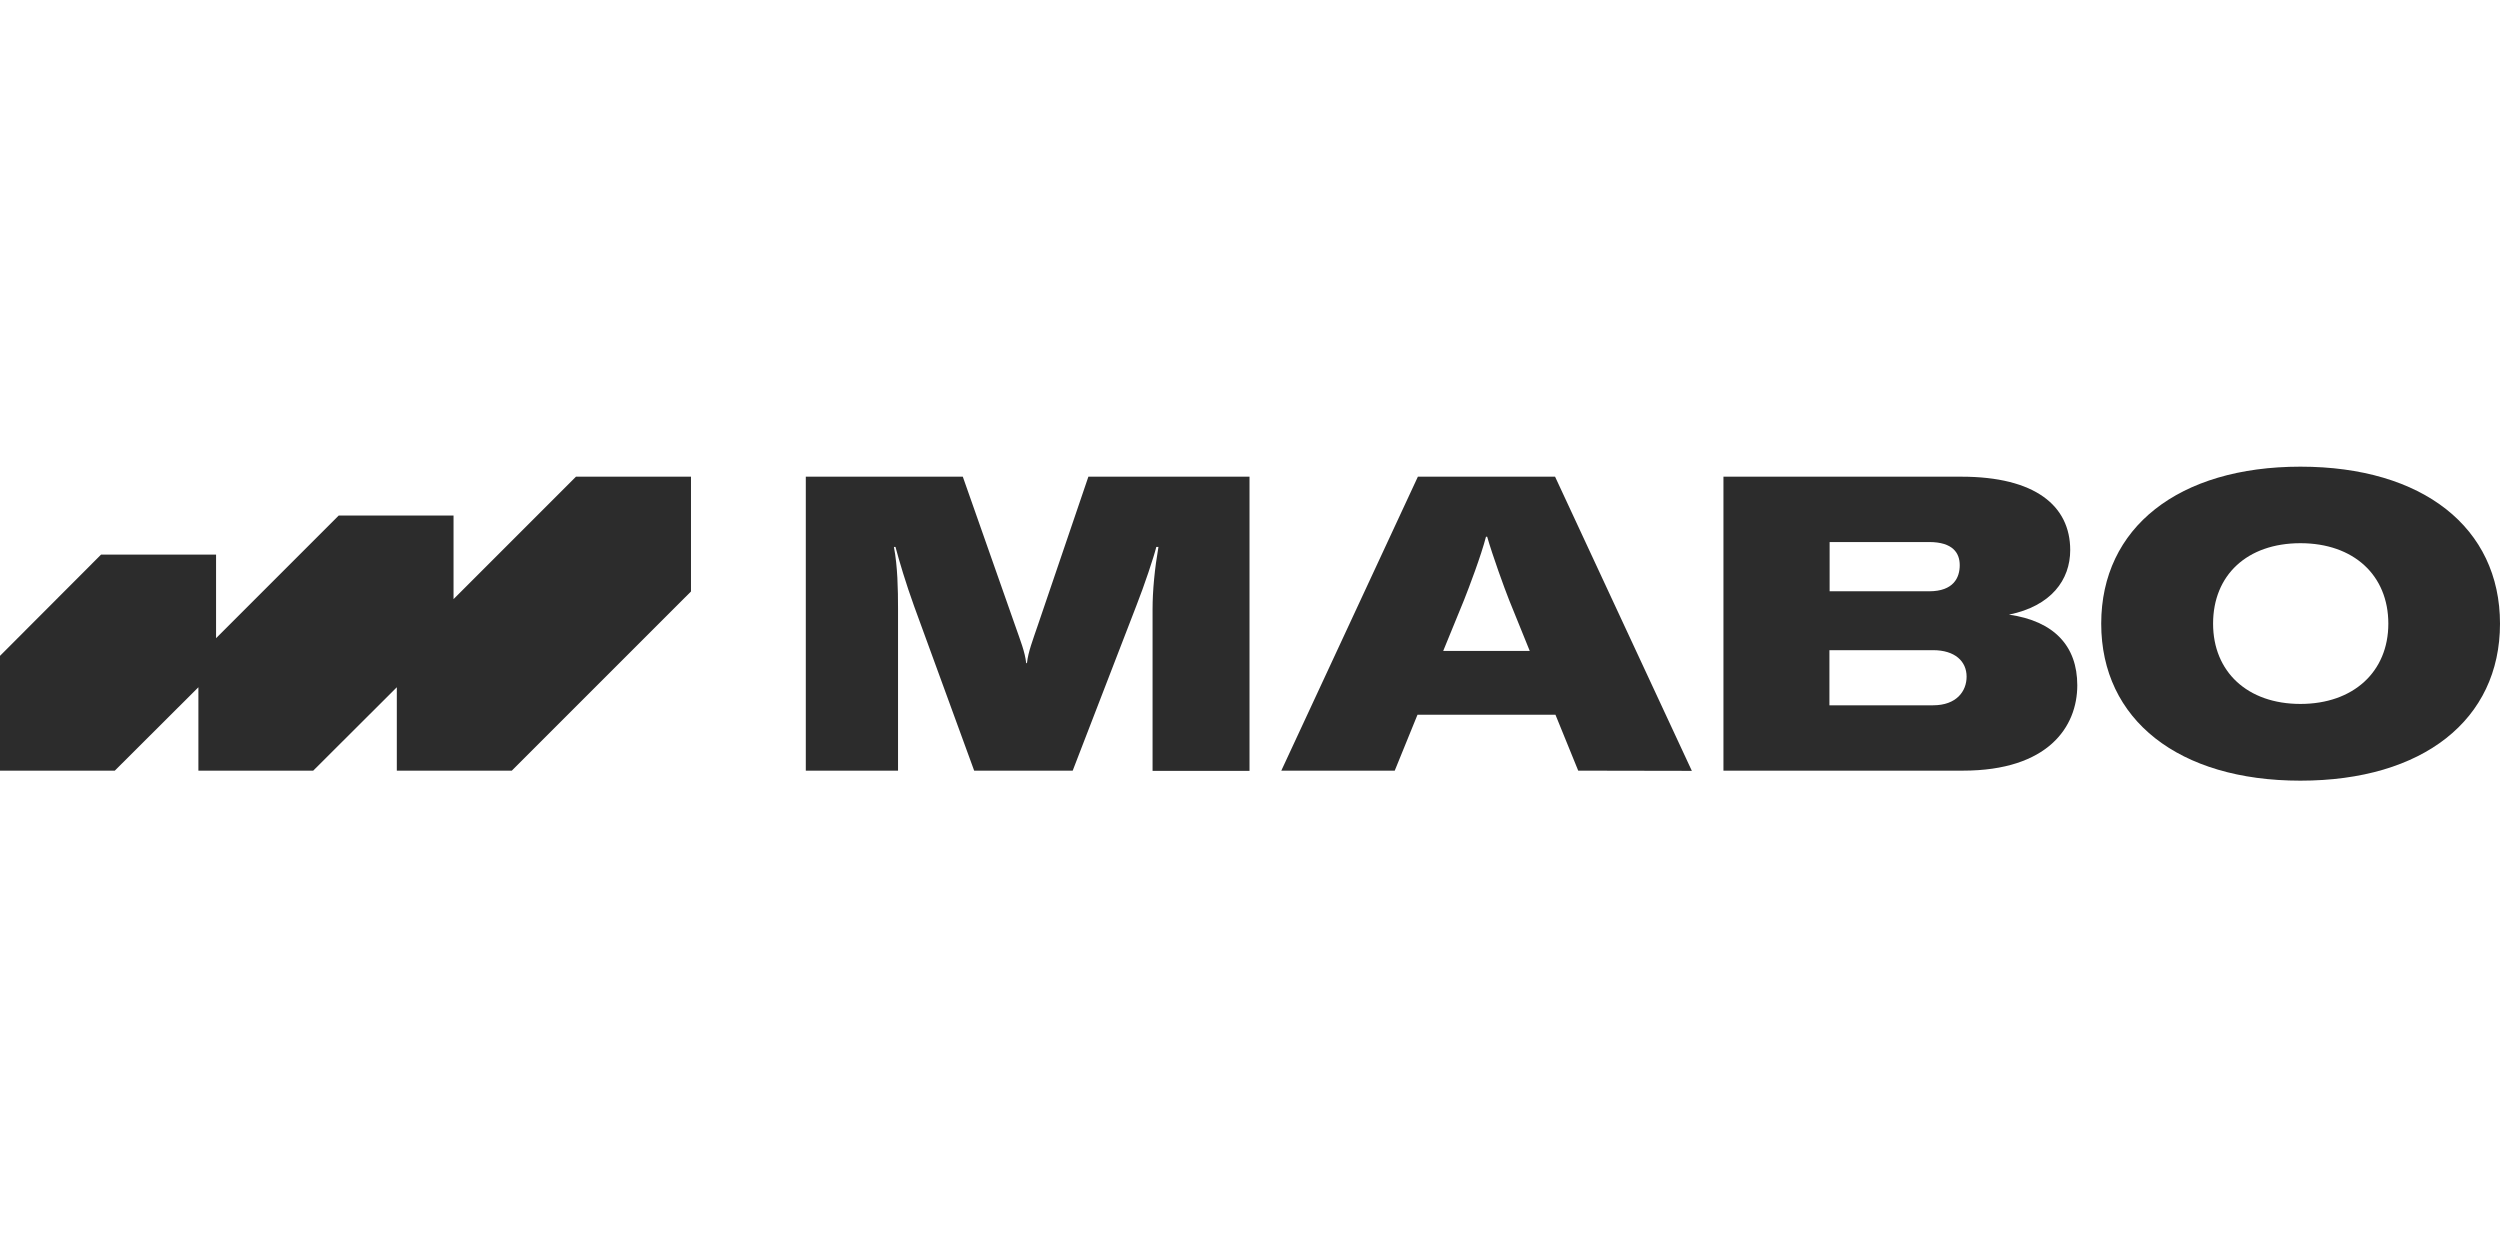
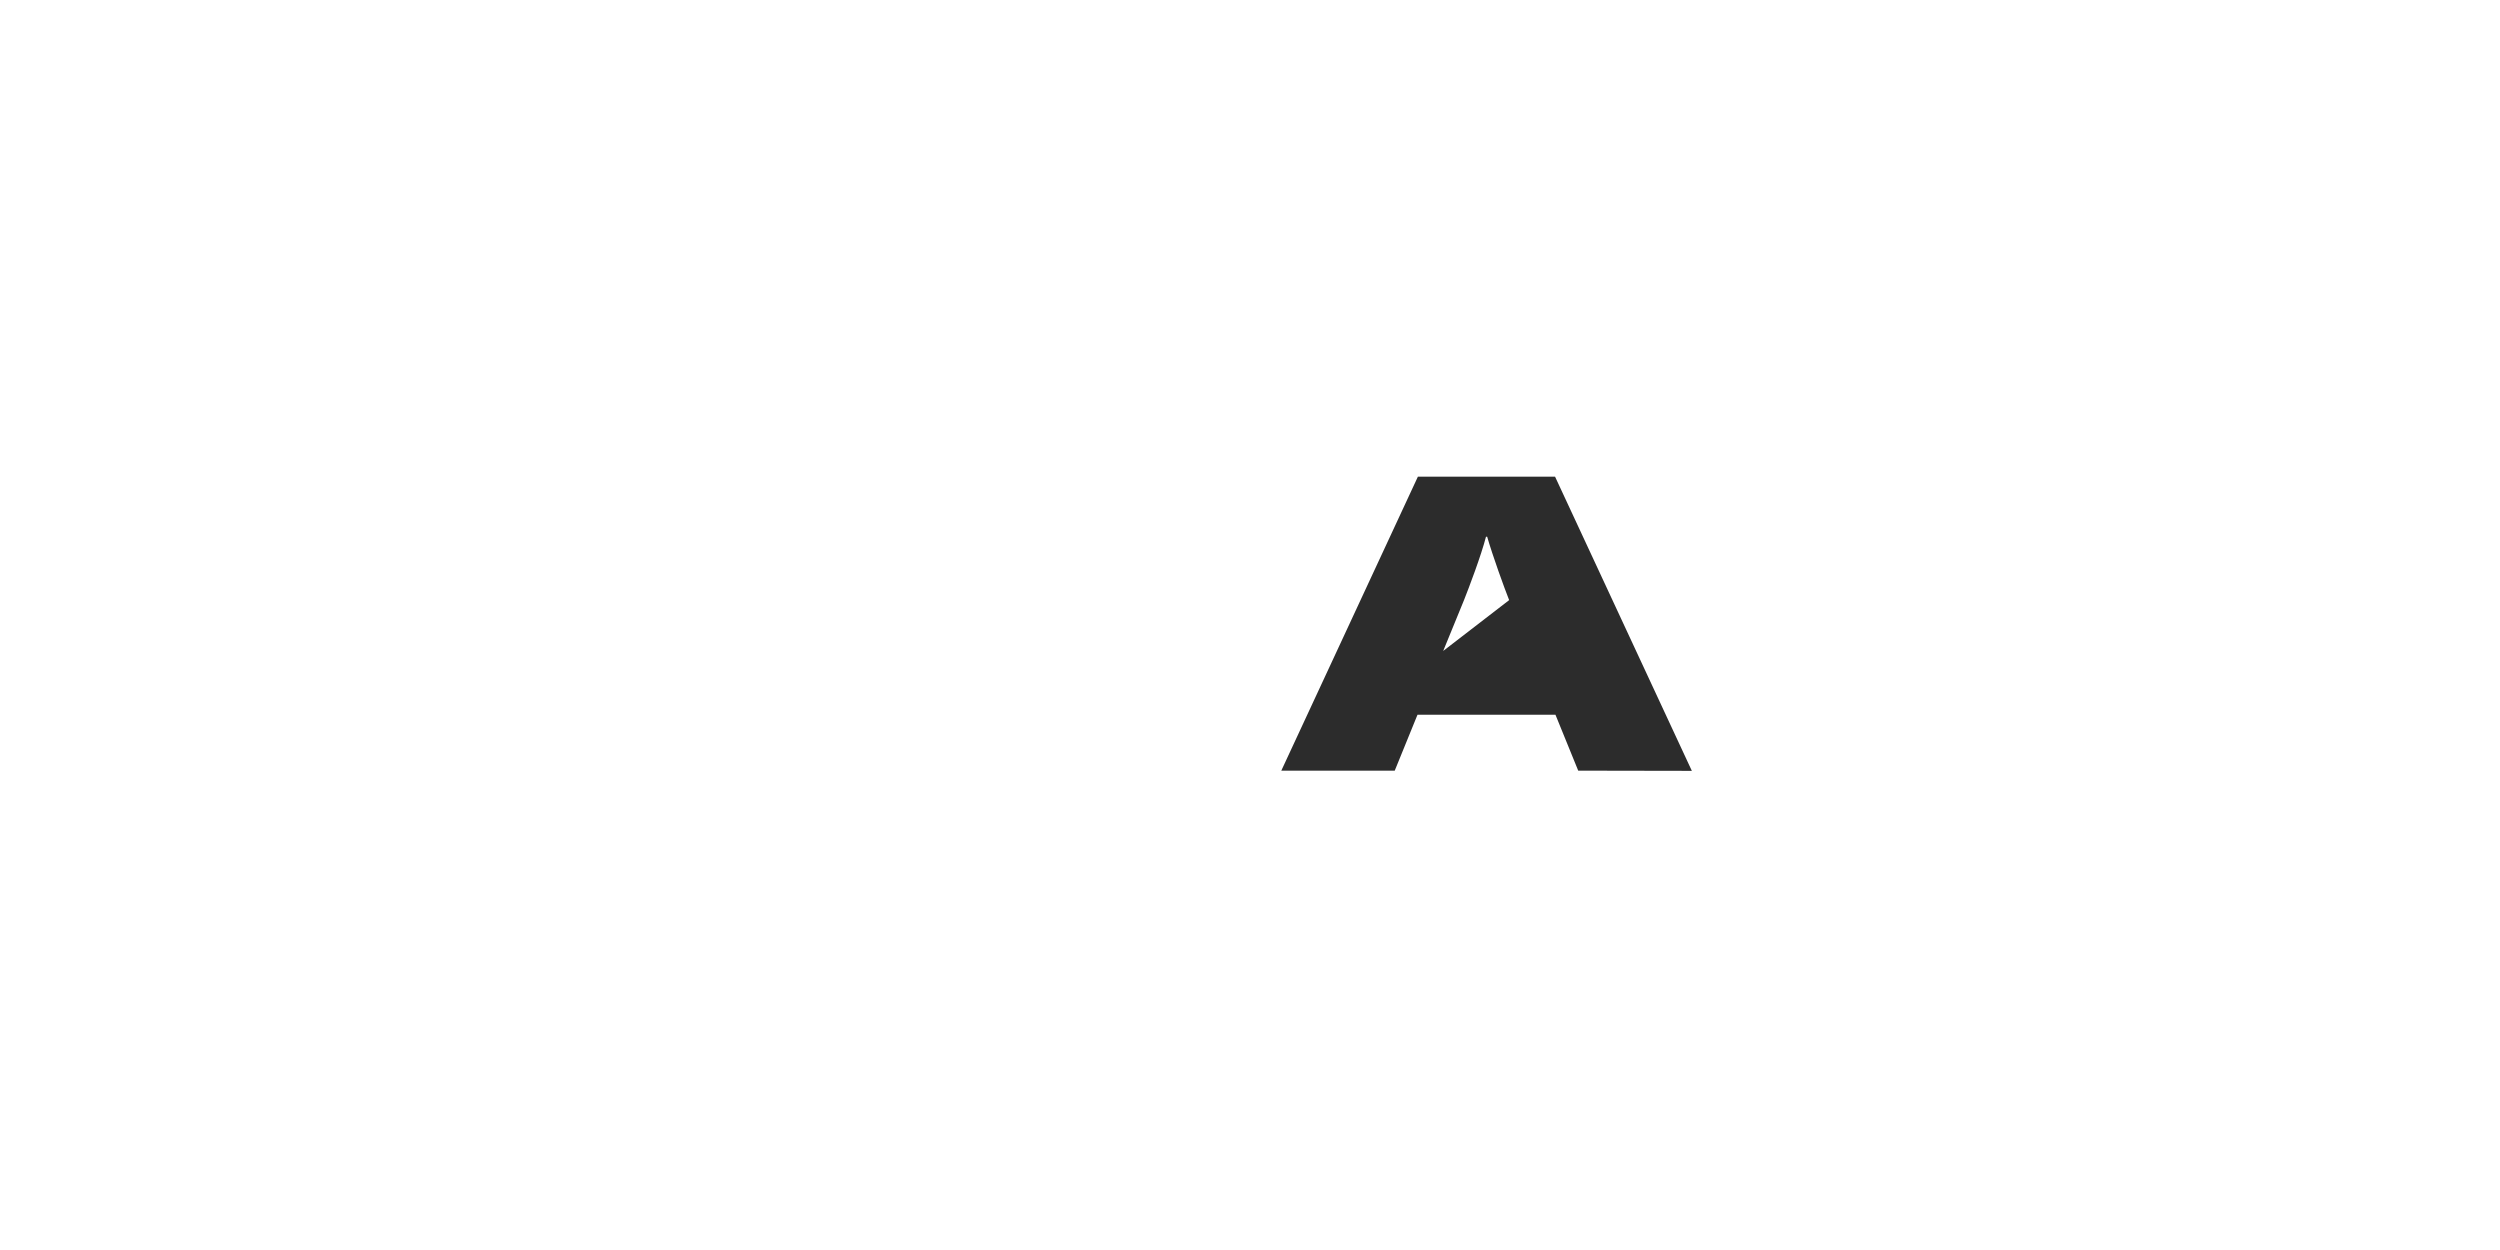
<svg xmlns="http://www.w3.org/2000/svg" width="150" height="75" viewBox="0 0 150 75" fill="none">
-   <path d="M48.348 46.239V28.601H57.768L60.923 37.573C61.218 38.421 61.5 39.115 61.571 39.787H61.618C61.689 39.115 61.971 38.397 62.266 37.526L65.303 28.601H74.971V46.251H69.154V36.549C69.154 35.43 69.283 34.111 69.507 32.816H69.378C69.225 33.44 68.659 35.124 68.188 36.325L64.362 46.239H58.45L54.847 36.372C54.353 35.006 53.953 33.664 53.729 32.816H53.635C53.858 33.982 53.882 35.348 53.882 36.549V46.239H48.348Z" fill="#2C2C2C" />
-   <path d="M94.693 46.239L93.327 42.883H85.05L83.684 46.239H76.878L85.073 28.601H93.304L101.511 46.251L94.693 46.239ZM86.592 39.057H91.785L90.549 36.007C90.254 35.265 89.559 33.346 89.23 32.204H89.159C88.865 33.346 88.135 35.265 87.84 36.007L86.592 39.057Z" fill="#2C2C2C" />
-   <path d="M124.637 41.117C124.637 43.602 122.894 46.239 117.772 46.239H103.407V28.601H117.678C122.105 28.601 124.213 30.343 124.213 33.004C124.213 34.794 123.071 36.36 120.539 36.878C123.247 37.267 124.637 38.762 124.637 41.117ZM109.777 32.522V35.477H115.747C117.219 35.477 117.584 34.653 117.584 33.911C117.584 33.193 117.183 32.522 115.747 32.522C115.735 32.522 109.777 32.522 109.777 32.522ZM115.982 42.318C117.395 42.318 117.996 41.471 117.996 40.599C117.996 39.681 117.301 39.01 115.982 39.01H109.765V42.318H115.982Z" fill="#2C2C2C" />
-   <path d="M126.073 37.42C126.073 31.65 130.724 28 138.025 28C145.36 28 150 31.65 150 37.42C150 43.19 145.372 46.84 138.025 46.84C130.724 46.84 126.073 43.19 126.073 37.42ZM143.3 37.42C143.3 34.511 141.216 32.592 138.025 32.592C134.834 32.592 132.785 34.5 132.785 37.42C132.785 40.305 134.846 42.236 138.025 42.236C141.204 42.236 143.3 40.305 143.3 37.42Z" fill="#2C2C2C" />
-   <path d="M34.559 28.601L27.212 35.948V30.932H20.323L12.964 38.291V33.275H6.064L0 39.351V46.239H6.888L11.904 41.235V46.239H18.793L23.809 41.235V46.239H30.709L41.459 35.489V28.601H34.559Z" fill="#2C2C2C" />
+   <path d="M94.693 46.239L93.327 42.883H85.05L83.684 46.239H76.878L85.073 28.601H93.304L101.511 46.251L94.693 46.239ZM86.592 39.057L90.549 36.007C90.254 35.265 89.559 33.346 89.23 32.204H89.159C88.865 33.346 88.135 35.265 87.84 36.007L86.592 39.057Z" fill="#2C2C2C" />
</svg>